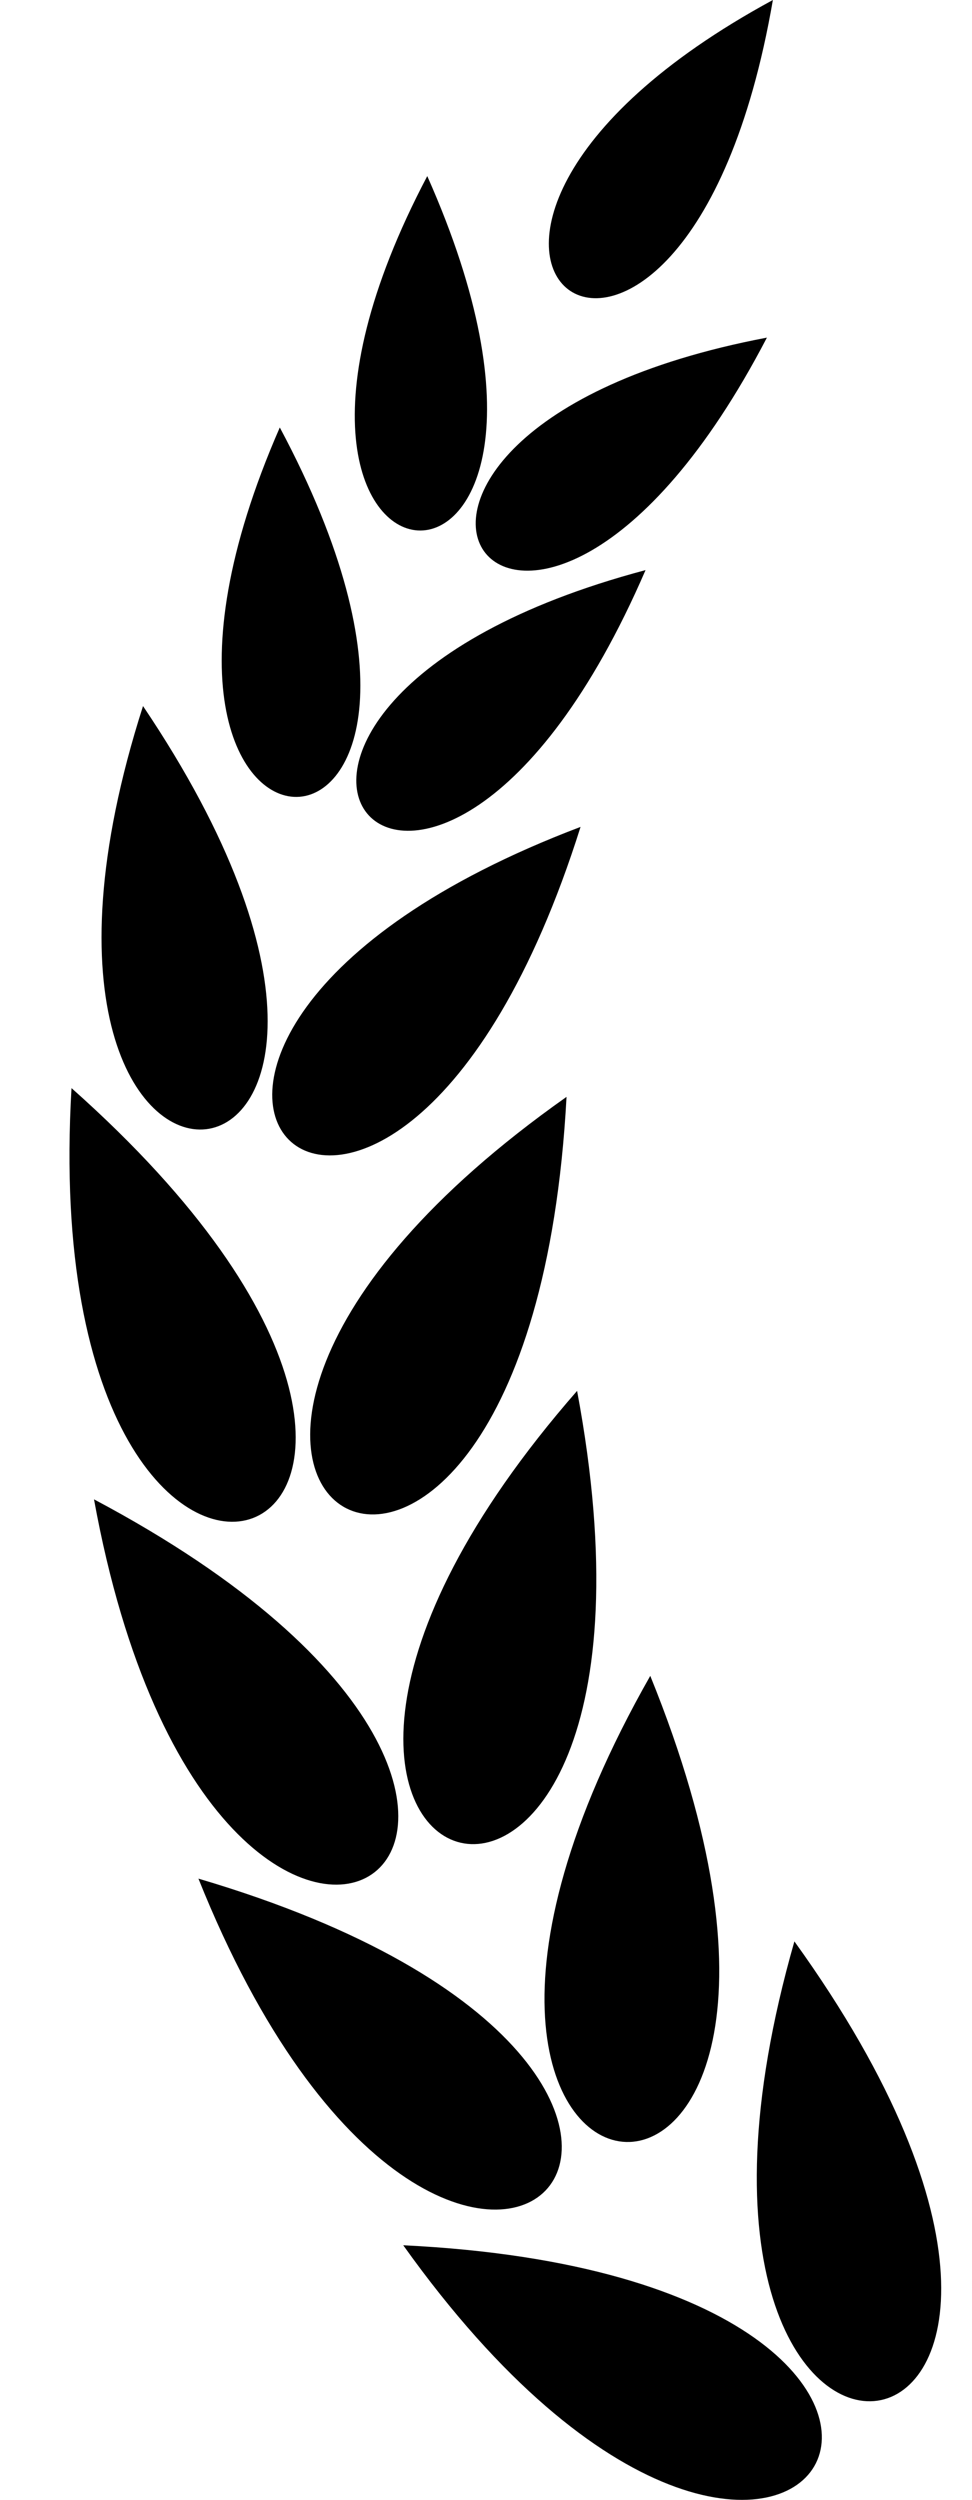
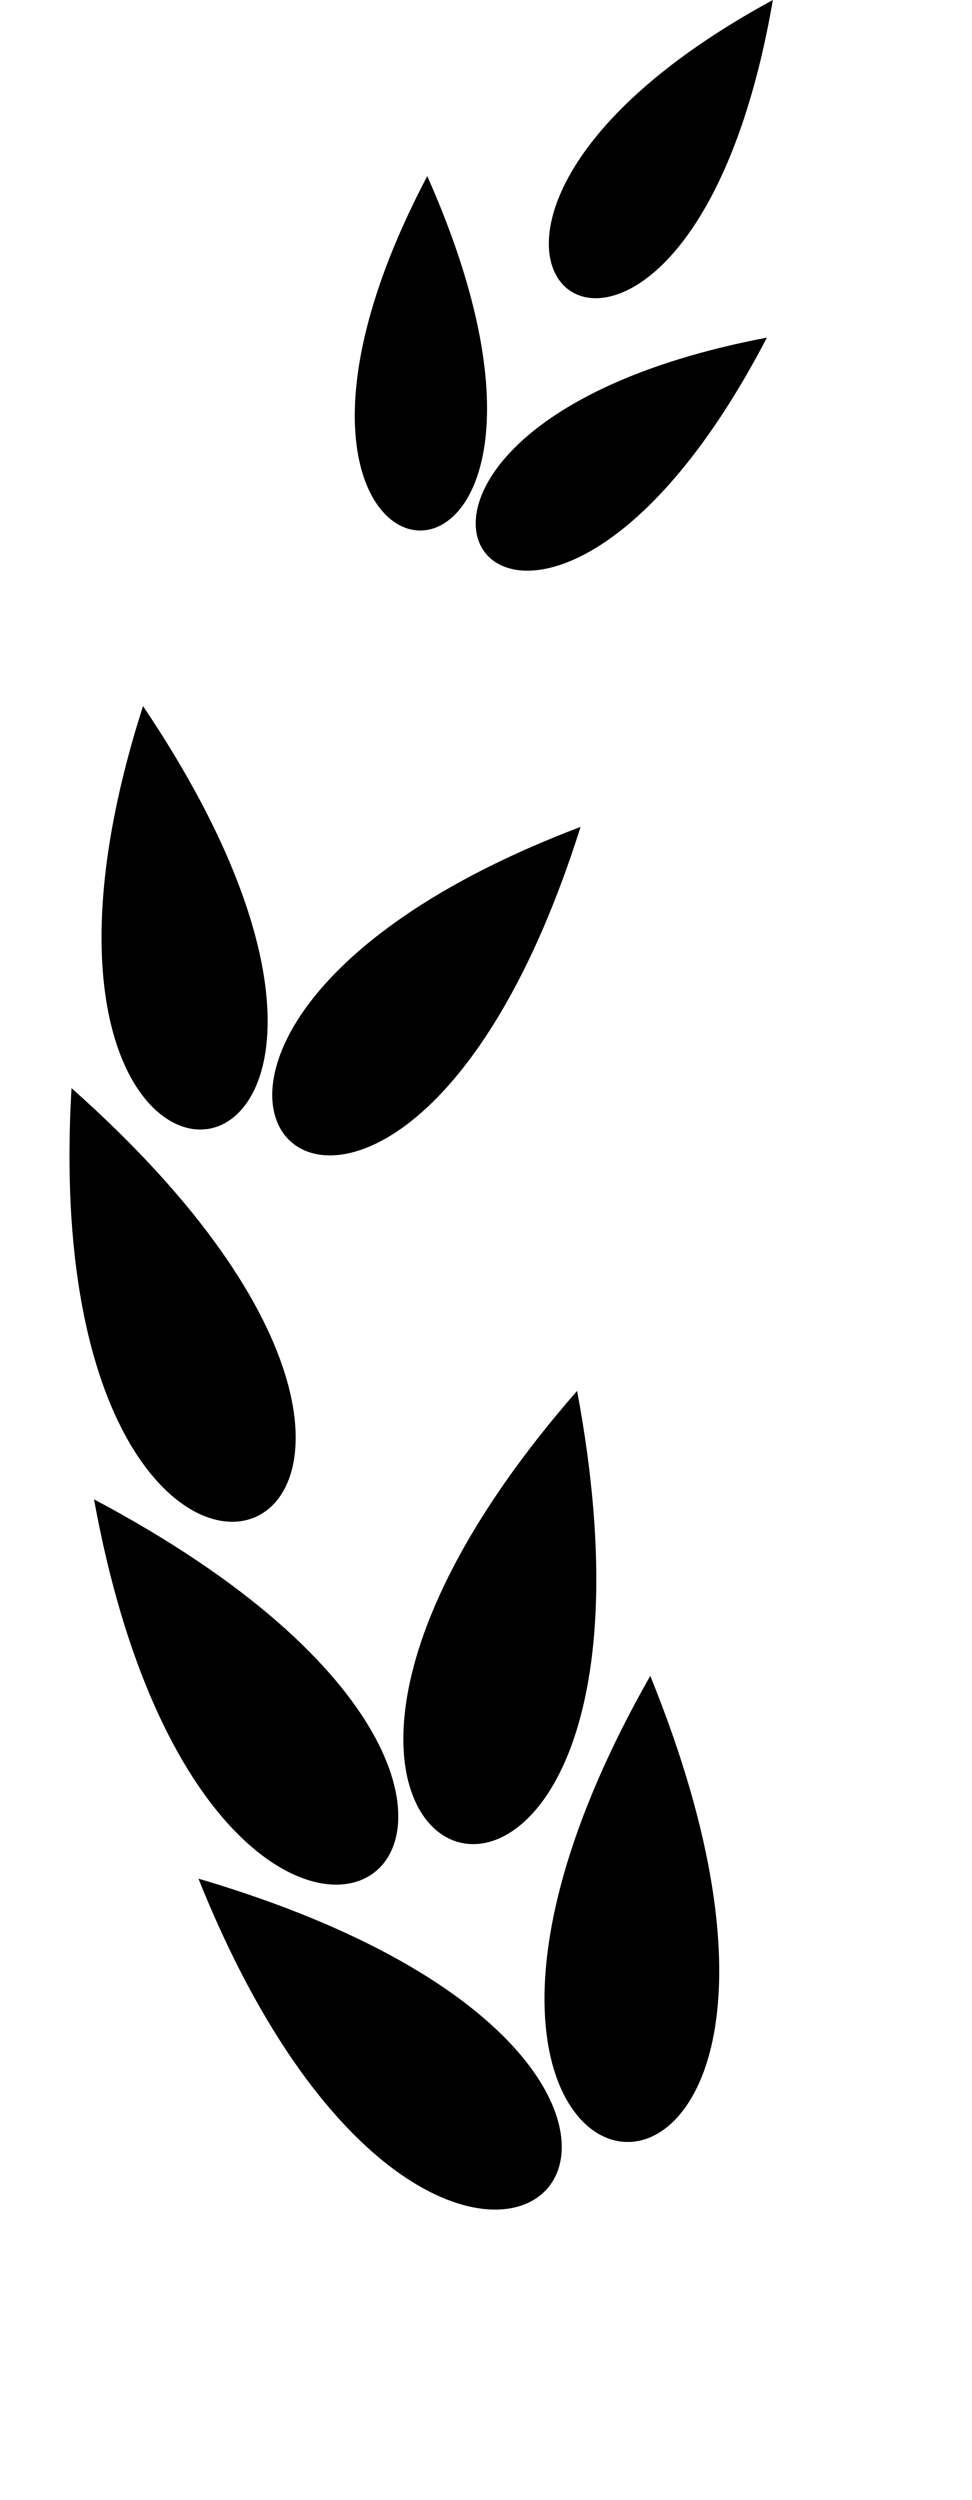
<svg xmlns="http://www.w3.org/2000/svg" width="7" height="18" viewBox="0 0 7 18" fill="none">
  <path d="M5.566 0C2.286 1.78 4.915 3.777 5.566 0V0Z" fill="url(#paint0_linear_1021_8320)" style="" />
  <path d="M3.077 1.268C1.338 4.57 4.633 4.77 3.077 1.268V1.268Z" fill="url(#paint1_linear_1021_8320)" style="" />
  <path d="M5.523 2.431C1.857 3.128 3.753 5.831 5.523 2.431V2.431Z" fill="url(#paint2_linear_1021_8320)" style="" />
-   <path d="M2.015 3.078C0.455 6.645 3.899 6.605 2.015 3.078V3.078Z" fill="url(#paint3_linear_1021_8320)" style="" />
-   <path d="M4.649 4.105C0.886 5.106 3.063 7.775 4.649 4.105V4.105Z" fill="url(#paint4_linear_1021_8320)" style="" />
  <path d="M1.03 5.084C-0.344 9.373 3.614 8.92 1.03 5.084V5.084Z" fill="url(#paint5_linear_1021_8320)" style="" />
-   <path d="M4.181 5.954C-0.03 7.551 2.79 10.365 4.181 5.954V5.954Z" fill="url(#paint6_linear_1021_8320)" style="" />
+   <path d="M4.181 5.954C-0.03 7.551 2.79 10.365 4.181 5.954V5.954" fill="url(#paint6_linear_1021_8320)" style="" />
  <path d="M0.515 7.835C0.228 12.739 4.287 11.186 0.515 7.835V7.835Z" fill="url(#paint7_linear_1021_8320)" style="" />
-   <path d="M4.08 7.898C0.065 10.729 3.809 12.936 4.08 7.898V7.898Z" fill="url(#paint8_linear_1021_8320)" style="" />
  <path d="M0.677 10.796C1.557 15.629 5.134 13.161 0.677 10.796V10.796Z" fill="url(#paint9_linear_1021_8320)" style="" />
  <path d="M4.156 10.015C0.924 13.714 5.084 14.974 4.156 10.015V10.015Z" fill="url(#paint10_linear_1021_8320)" style="" />
  <path d="M1.429 13.527C3.256 18.088 6.268 14.955 1.429 13.527V13.527Z" fill="url(#paint11_linear_1021_8320)" style="" />
  <path d="M4.683 12.067C2.254 16.338 6.581 16.742 4.683 12.067V12.067Z" fill="url(#paint12_linear_1021_8320)" style="" />
-   <path d="M2.904 16.167C5.757 20.167 7.944 16.411 2.904 16.167V16.167Z" fill="url(#paint13_linear_1021_8320)" style="" />
-   <path d="M5.721 13.979C4.369 18.703 8.67 18.074 5.721 13.979V13.979Z" fill="url(#paint14_linear_1021_8320)" style="" />
  <defs>
    <linearGradient id="paint0_linear_1021_8320" x1="1.006" y1="13.903" x2="8.128" y2="12.29" gradientUnits="userSpaceOnUse">
      <stop stop-color="#BF8A35" style="stop-color:#BF8A35;stop-color:color(display-p3 0.749 0.541 0.208);stop-opacity:1;" />
      <stop offset="0.05" stop-color="#C3903B" style="stop-color:#C3903B;stop-color:color(display-p3 0.765 0.565 0.231);stop-opacity:1;" />
      <stop offset="0.12" stop-color="#D0A34C" style="stop-color:#D0A34C;stop-color:color(display-p3 0.816 0.639 0.298);stop-opacity:1;" />
      <stop offset="0.21" stop-color="#E5C268" style="stop-color:#E5C268;stop-color:color(display-p3 0.898 0.761 0.408);stop-opacity:1;" />
      <stop offset="0.24" stop-color="#EFD175" style="stop-color:#EFD175;stop-color:color(display-p3 0.937 0.82 0.459);stop-opacity:1;" />
      <stop offset="0.26" stop-color="#EBCB6F" style="stop-color:#EBCB6F;stop-color:color(display-p3 0.922 0.796 0.435);stop-opacity:1;" />
      <stop offset="0.34" stop-color="#DCB354" style="stop-color:#DCB354;stop-color:color(display-p3 0.863 0.702 0.329);stop-opacity:1;" />
      <stop offset="0.39" stop-color="#D7AB4B" style="stop-color:#D7AB4B;stop-color:color(display-p3 0.843 0.671 0.294);stop-opacity:1;" />
      <stop offset="0.52" stop-color="#D7AE4D" style="stop-color:#D7AE4D;stop-color:color(display-p3 0.843 0.682 0.302);stop-opacity:1;" />
      <stop offset="0.63" stop-color="#E4C366" style="stop-color:#E4C366;stop-color:color(display-p3 0.894 0.765 0.4);stop-opacity:1;" />
      <stop offset="0.78" stop-color="#F2DB82" style="stop-color:#F2DB82;stop-color:color(display-p3 0.949 0.859 0.51);stop-opacity:1;" />
      <stop offset="0.9" stop-color="#FBE993" style="stop-color:#FBE993;stop-color:color(display-p3 0.984 0.914 0.577);stop-opacity:1;" />
      <stop offset="1" stop-color="#FFEF99" style="stop-color:#FFEF99;stop-color:color(display-p3 1 0.937 0.6);stop-opacity:1;" />
    </linearGradient>
    <linearGradient id="paint1_linear_1021_8320" x1="1.006" y1="13.903" x2="8.128" y2="12.29" gradientUnits="userSpaceOnUse">
      <stop stop-color="#BF8A35" style="stop-color:#BF8A35;stop-color:color(display-p3 0.749 0.541 0.208);stop-opacity:1;" />
      <stop offset="0.05" stop-color="#C3903B" style="stop-color:#C3903B;stop-color:color(display-p3 0.765 0.565 0.231);stop-opacity:1;" />
      <stop offset="0.12" stop-color="#D0A34C" style="stop-color:#D0A34C;stop-color:color(display-p3 0.816 0.639 0.298);stop-opacity:1;" />
      <stop offset="0.21" stop-color="#E5C268" style="stop-color:#E5C268;stop-color:color(display-p3 0.898 0.761 0.408);stop-opacity:1;" />
      <stop offset="0.24" stop-color="#EFD175" style="stop-color:#EFD175;stop-color:color(display-p3 0.937 0.82 0.459);stop-opacity:1;" />
      <stop offset="0.26" stop-color="#EBCB6F" style="stop-color:#EBCB6F;stop-color:color(display-p3 0.922 0.796 0.435);stop-opacity:1;" />
      <stop offset="0.34" stop-color="#DCB354" style="stop-color:#DCB354;stop-color:color(display-p3 0.863 0.702 0.329);stop-opacity:1;" />
      <stop offset="0.39" stop-color="#D7AB4B" style="stop-color:#D7AB4B;stop-color:color(display-p3 0.843 0.671 0.294);stop-opacity:1;" />
      <stop offset="0.52" stop-color="#D7AE4D" style="stop-color:#D7AE4D;stop-color:color(display-p3 0.843 0.682 0.302);stop-opacity:1;" />
      <stop offset="0.63" stop-color="#E4C366" style="stop-color:#E4C366;stop-color:color(display-p3 0.894 0.765 0.4);stop-opacity:1;" />
      <stop offset="0.78" stop-color="#F2DB82" style="stop-color:#F2DB82;stop-color:color(display-p3 0.949 0.859 0.51);stop-opacity:1;" />
      <stop offset="0.9" stop-color="#FBE993" style="stop-color:#FBE993;stop-color:color(display-p3 0.984 0.914 0.577);stop-opacity:1;" />
      <stop offset="1" stop-color="#FFEF99" style="stop-color:#FFEF99;stop-color:color(display-p3 1 0.937 0.6);stop-opacity:1;" />
    </linearGradient>
    <linearGradient id="paint2_linear_1021_8320" x1="1.006" y1="13.903" x2="8.128" y2="12.29" gradientUnits="userSpaceOnUse">
      <stop stop-color="#BF8A35" style="stop-color:#BF8A35;stop-color:color(display-p3 0.749 0.541 0.208);stop-opacity:1;" />
      <stop offset="0.05" stop-color="#C3903B" style="stop-color:#C3903B;stop-color:color(display-p3 0.765 0.565 0.231);stop-opacity:1;" />
      <stop offset="0.12" stop-color="#D0A34C" style="stop-color:#D0A34C;stop-color:color(display-p3 0.816 0.639 0.298);stop-opacity:1;" />
      <stop offset="0.21" stop-color="#E5C268" style="stop-color:#E5C268;stop-color:color(display-p3 0.898 0.761 0.408);stop-opacity:1;" />
      <stop offset="0.24" stop-color="#EFD175" style="stop-color:#EFD175;stop-color:color(display-p3 0.937 0.82 0.459);stop-opacity:1;" />
      <stop offset="0.26" stop-color="#EBCB6F" style="stop-color:#EBCB6F;stop-color:color(display-p3 0.922 0.796 0.435);stop-opacity:1;" />
      <stop offset="0.34" stop-color="#DCB354" style="stop-color:#DCB354;stop-color:color(display-p3 0.863 0.702 0.329);stop-opacity:1;" />
      <stop offset="0.39" stop-color="#D7AB4B" style="stop-color:#D7AB4B;stop-color:color(display-p3 0.843 0.671 0.294);stop-opacity:1;" />
      <stop offset="0.52" stop-color="#D7AE4D" style="stop-color:#D7AE4D;stop-color:color(display-p3 0.843 0.682 0.302);stop-opacity:1;" />
      <stop offset="0.63" stop-color="#E4C366" style="stop-color:#E4C366;stop-color:color(display-p3 0.894 0.765 0.4);stop-opacity:1;" />
      <stop offset="0.78" stop-color="#F2DB82" style="stop-color:#F2DB82;stop-color:color(display-p3 0.949 0.859 0.51);stop-opacity:1;" />
      <stop offset="0.9" stop-color="#FBE993" style="stop-color:#FBE993;stop-color:color(display-p3 0.984 0.914 0.577);stop-opacity:1;" />
      <stop offset="1" stop-color="#FFEF99" style="stop-color:#FFEF99;stop-color:color(display-p3 1 0.937 0.6);stop-opacity:1;" />
    </linearGradient>
    <linearGradient id="paint3_linear_1021_8320" x1="1.006" y1="13.903" x2="8.128" y2="12.29" gradientUnits="userSpaceOnUse">
      <stop stop-color="#BF8A35" style="stop-color:#BF8A35;stop-color:color(display-p3 0.749 0.541 0.208);stop-opacity:1;" />
      <stop offset="0.05" stop-color="#C3903B" style="stop-color:#C3903B;stop-color:color(display-p3 0.765 0.565 0.231);stop-opacity:1;" />
      <stop offset="0.12" stop-color="#D0A34C" style="stop-color:#D0A34C;stop-color:color(display-p3 0.816 0.639 0.298);stop-opacity:1;" />
      <stop offset="0.21" stop-color="#E5C268" style="stop-color:#E5C268;stop-color:color(display-p3 0.898 0.761 0.408);stop-opacity:1;" />
      <stop offset="0.24" stop-color="#EFD175" style="stop-color:#EFD175;stop-color:color(display-p3 0.937 0.82 0.459);stop-opacity:1;" />
      <stop offset="0.26" stop-color="#EBCB6F" style="stop-color:#EBCB6F;stop-color:color(display-p3 0.922 0.796 0.435);stop-opacity:1;" />
      <stop offset="0.34" stop-color="#DCB354" style="stop-color:#DCB354;stop-color:color(display-p3 0.863 0.702 0.329);stop-opacity:1;" />
      <stop offset="0.39" stop-color="#D7AB4B" style="stop-color:#D7AB4B;stop-color:color(display-p3 0.843 0.671 0.294);stop-opacity:1;" />
      <stop offset="0.52" stop-color="#D7AE4D" style="stop-color:#D7AE4D;stop-color:color(display-p3 0.843 0.682 0.302);stop-opacity:1;" />
      <stop offset="0.63" stop-color="#E4C366" style="stop-color:#E4C366;stop-color:color(display-p3 0.894 0.765 0.4);stop-opacity:1;" />
      <stop offset="0.78" stop-color="#F2DB82" style="stop-color:#F2DB82;stop-color:color(display-p3 0.949 0.859 0.51);stop-opacity:1;" />
      <stop offset="0.9" stop-color="#FBE993" style="stop-color:#FBE993;stop-color:color(display-p3 0.984 0.914 0.577);stop-opacity:1;" />
      <stop offset="1" stop-color="#FFEF99" style="stop-color:#FFEF99;stop-color:color(display-p3 1 0.937 0.6);stop-opacity:1;" />
    </linearGradient>
    <linearGradient id="paint4_linear_1021_8320" x1="1.006" y1="13.903" x2="8.128" y2="12.29" gradientUnits="userSpaceOnUse">
      <stop stop-color="#BF8A35" style="stop-color:#BF8A35;stop-color:color(display-p3 0.749 0.541 0.208);stop-opacity:1;" />
      <stop offset="0.05" stop-color="#C3903B" style="stop-color:#C3903B;stop-color:color(display-p3 0.765 0.565 0.231);stop-opacity:1;" />
      <stop offset="0.12" stop-color="#D0A34C" style="stop-color:#D0A34C;stop-color:color(display-p3 0.816 0.639 0.298);stop-opacity:1;" />
      <stop offset="0.21" stop-color="#E5C268" style="stop-color:#E5C268;stop-color:color(display-p3 0.898 0.761 0.408);stop-opacity:1;" />
      <stop offset="0.24" stop-color="#EFD175" style="stop-color:#EFD175;stop-color:color(display-p3 0.937 0.82 0.459);stop-opacity:1;" />
      <stop offset="0.26" stop-color="#EBCB6F" style="stop-color:#EBCB6F;stop-color:color(display-p3 0.922 0.796 0.435);stop-opacity:1;" />
      <stop offset="0.34" stop-color="#DCB354" style="stop-color:#DCB354;stop-color:color(display-p3 0.863 0.702 0.329);stop-opacity:1;" />
      <stop offset="0.39" stop-color="#D7AB4B" style="stop-color:#D7AB4B;stop-color:color(display-p3 0.843 0.671 0.294);stop-opacity:1;" />
      <stop offset="0.52" stop-color="#D7AE4D" style="stop-color:#D7AE4D;stop-color:color(display-p3 0.843 0.682 0.302);stop-opacity:1;" />
      <stop offset="0.63" stop-color="#E4C366" style="stop-color:#E4C366;stop-color:color(display-p3 0.894 0.765 0.4);stop-opacity:1;" />
      <stop offset="0.78" stop-color="#F2DB82" style="stop-color:#F2DB82;stop-color:color(display-p3 0.949 0.859 0.51);stop-opacity:1;" />
      <stop offset="0.9" stop-color="#FBE993" style="stop-color:#FBE993;stop-color:color(display-p3 0.984 0.914 0.577);stop-opacity:1;" />
      <stop offset="1" stop-color="#FFEF99" style="stop-color:#FFEF99;stop-color:color(display-p3 1 0.937 0.6);stop-opacity:1;" />
    </linearGradient>
    <linearGradient id="paint5_linear_1021_8320" x1="1.006" y1="13.903" x2="8.128" y2="12.29" gradientUnits="userSpaceOnUse">
      <stop stop-color="#BF8A35" style="stop-color:#BF8A35;stop-color:color(display-p3 0.749 0.541 0.208);stop-opacity:1;" />
      <stop offset="0.05" stop-color="#C3903B" style="stop-color:#C3903B;stop-color:color(display-p3 0.765 0.565 0.231);stop-opacity:1;" />
      <stop offset="0.12" stop-color="#D0A34C" style="stop-color:#D0A34C;stop-color:color(display-p3 0.816 0.639 0.298);stop-opacity:1;" />
      <stop offset="0.21" stop-color="#E5C268" style="stop-color:#E5C268;stop-color:color(display-p3 0.898 0.761 0.408);stop-opacity:1;" />
      <stop offset="0.24" stop-color="#EFD175" style="stop-color:#EFD175;stop-color:color(display-p3 0.937 0.82 0.459);stop-opacity:1;" />
      <stop offset="0.26" stop-color="#EBCB6F" style="stop-color:#EBCB6F;stop-color:color(display-p3 0.922 0.796 0.435);stop-opacity:1;" />
      <stop offset="0.34" stop-color="#DCB354" style="stop-color:#DCB354;stop-color:color(display-p3 0.863 0.702 0.329);stop-opacity:1;" />
      <stop offset="0.39" stop-color="#D7AB4B" style="stop-color:#D7AB4B;stop-color:color(display-p3 0.843 0.671 0.294);stop-opacity:1;" />
      <stop offset="0.52" stop-color="#D7AE4D" style="stop-color:#D7AE4D;stop-color:color(display-p3 0.843 0.682 0.302);stop-opacity:1;" />
      <stop offset="0.63" stop-color="#E4C366" style="stop-color:#E4C366;stop-color:color(display-p3 0.894 0.765 0.4);stop-opacity:1;" />
      <stop offset="0.78" stop-color="#F2DB82" style="stop-color:#F2DB82;stop-color:color(display-p3 0.949 0.859 0.51);stop-opacity:1;" />
      <stop offset="0.9" stop-color="#FBE993" style="stop-color:#FBE993;stop-color:color(display-p3 0.984 0.914 0.577);stop-opacity:1;" />
      <stop offset="1" stop-color="#FFEF99" style="stop-color:#FFEF99;stop-color:color(display-p3 1 0.937 0.6);stop-opacity:1;" />
    </linearGradient>
    <linearGradient id="paint6_linear_1021_8320" x1="1.006" y1="13.903" x2="8.128" y2="12.29" gradientUnits="userSpaceOnUse">
      <stop stop-color="#BF8A35" style="stop-color:#BF8A35;stop-color:color(display-p3 0.749 0.541 0.208);stop-opacity:1;" />
      <stop offset="0.05" stop-color="#C3903B" style="stop-color:#C3903B;stop-color:color(display-p3 0.765 0.565 0.231);stop-opacity:1;" />
      <stop offset="0.12" stop-color="#D0A34C" style="stop-color:#D0A34C;stop-color:color(display-p3 0.816 0.639 0.298);stop-opacity:1;" />
      <stop offset="0.21" stop-color="#E5C268" style="stop-color:#E5C268;stop-color:color(display-p3 0.898 0.761 0.408);stop-opacity:1;" />
      <stop offset="0.24" stop-color="#EFD175" style="stop-color:#EFD175;stop-color:color(display-p3 0.937 0.82 0.459);stop-opacity:1;" />
      <stop offset="0.26" stop-color="#EBCB6F" style="stop-color:#EBCB6F;stop-color:color(display-p3 0.922 0.796 0.435);stop-opacity:1;" />
      <stop offset="0.34" stop-color="#DCB354" style="stop-color:#DCB354;stop-color:color(display-p3 0.863 0.702 0.329);stop-opacity:1;" />
      <stop offset="0.39" stop-color="#D7AB4B" style="stop-color:#D7AB4B;stop-color:color(display-p3 0.843 0.671 0.294);stop-opacity:1;" />
      <stop offset="0.52" stop-color="#D7AE4D" style="stop-color:#D7AE4D;stop-color:color(display-p3 0.843 0.682 0.302);stop-opacity:1;" />
      <stop offset="0.63" stop-color="#E4C366" style="stop-color:#E4C366;stop-color:color(display-p3 0.894 0.765 0.4);stop-opacity:1;" />
      <stop offset="0.78" stop-color="#F2DB82" style="stop-color:#F2DB82;stop-color:color(display-p3 0.949 0.859 0.51);stop-opacity:1;" />
      <stop offset="0.9" stop-color="#FBE993" style="stop-color:#FBE993;stop-color:color(display-p3 0.984 0.914 0.577);stop-opacity:1;" />
      <stop offset="1" stop-color="#FFEF99" style="stop-color:#FFEF99;stop-color:color(display-p3 1 0.937 0.6);stop-opacity:1;" />
    </linearGradient>
    <linearGradient id="paint7_linear_1021_8320" x1="1.006" y1="13.903" x2="8.128" y2="12.29" gradientUnits="userSpaceOnUse">
      <stop stop-color="#BF8A35" style="stop-color:#BF8A35;stop-color:color(display-p3 0.749 0.541 0.208);stop-opacity:1;" />
      <stop offset="0.05" stop-color="#C3903B" style="stop-color:#C3903B;stop-color:color(display-p3 0.765 0.565 0.231);stop-opacity:1;" />
      <stop offset="0.12" stop-color="#D0A34C" style="stop-color:#D0A34C;stop-color:color(display-p3 0.816 0.639 0.298);stop-opacity:1;" />
      <stop offset="0.21" stop-color="#E5C268" style="stop-color:#E5C268;stop-color:color(display-p3 0.898 0.761 0.408);stop-opacity:1;" />
      <stop offset="0.24" stop-color="#EFD175" style="stop-color:#EFD175;stop-color:color(display-p3 0.937 0.82 0.459);stop-opacity:1;" />
      <stop offset="0.26" stop-color="#EBCB6F" style="stop-color:#EBCB6F;stop-color:color(display-p3 0.922 0.796 0.435);stop-opacity:1;" />
      <stop offset="0.34" stop-color="#DCB354" style="stop-color:#DCB354;stop-color:color(display-p3 0.863 0.702 0.329);stop-opacity:1;" />
      <stop offset="0.39" stop-color="#D7AB4B" style="stop-color:#D7AB4B;stop-color:color(display-p3 0.843 0.671 0.294);stop-opacity:1;" />
      <stop offset="0.52" stop-color="#D7AE4D" style="stop-color:#D7AE4D;stop-color:color(display-p3 0.843 0.682 0.302);stop-opacity:1;" />
      <stop offset="0.63" stop-color="#E4C366" style="stop-color:#E4C366;stop-color:color(display-p3 0.894 0.765 0.4);stop-opacity:1;" />
      <stop offset="0.78" stop-color="#F2DB82" style="stop-color:#F2DB82;stop-color:color(display-p3 0.949 0.859 0.51);stop-opacity:1;" />
      <stop offset="0.9" stop-color="#FBE993" style="stop-color:#FBE993;stop-color:color(display-p3 0.984 0.914 0.577);stop-opacity:1;" />
      <stop offset="1" stop-color="#FFEF99" style="stop-color:#FFEF99;stop-color:color(display-p3 1 0.937 0.6);stop-opacity:1;" />
    </linearGradient>
    <linearGradient id="paint8_linear_1021_8320" x1="1.006" y1="13.903" x2="8.128" y2="12.29" gradientUnits="userSpaceOnUse">
      <stop stop-color="#BF8A35" style="stop-color:#BF8A35;stop-color:color(display-p3 0.749 0.541 0.208);stop-opacity:1;" />
      <stop offset="0.05" stop-color="#C3903B" style="stop-color:#C3903B;stop-color:color(display-p3 0.765 0.565 0.231);stop-opacity:1;" />
      <stop offset="0.12" stop-color="#D0A34C" style="stop-color:#D0A34C;stop-color:color(display-p3 0.816 0.639 0.298);stop-opacity:1;" />
      <stop offset="0.21" stop-color="#E5C268" style="stop-color:#E5C268;stop-color:color(display-p3 0.898 0.761 0.408);stop-opacity:1;" />
      <stop offset="0.24" stop-color="#EFD175" style="stop-color:#EFD175;stop-color:color(display-p3 0.937 0.82 0.459);stop-opacity:1;" />
      <stop offset="0.26" stop-color="#EBCB6F" style="stop-color:#EBCB6F;stop-color:color(display-p3 0.922 0.796 0.435);stop-opacity:1;" />
      <stop offset="0.34" stop-color="#DCB354" style="stop-color:#DCB354;stop-color:color(display-p3 0.863 0.702 0.329);stop-opacity:1;" />
      <stop offset="0.39" stop-color="#D7AB4B" style="stop-color:#D7AB4B;stop-color:color(display-p3 0.843 0.671 0.294);stop-opacity:1;" />
      <stop offset="0.52" stop-color="#D7AE4D" style="stop-color:#D7AE4D;stop-color:color(display-p3 0.843 0.682 0.302);stop-opacity:1;" />
      <stop offset="0.63" stop-color="#E4C366" style="stop-color:#E4C366;stop-color:color(display-p3 0.894 0.765 0.4);stop-opacity:1;" />
      <stop offset="0.78" stop-color="#F2DB82" style="stop-color:#F2DB82;stop-color:color(display-p3 0.949 0.859 0.51);stop-opacity:1;" />
      <stop offset="0.9" stop-color="#FBE993" style="stop-color:#FBE993;stop-color:color(display-p3 0.984 0.914 0.577);stop-opacity:1;" />
      <stop offset="1" stop-color="#FFEF99" style="stop-color:#FFEF99;stop-color:color(display-p3 1 0.937 0.6);stop-opacity:1;" />
    </linearGradient>
    <linearGradient id="paint9_linear_1021_8320" x1="1.006" y1="13.903" x2="8.128" y2="12.29" gradientUnits="userSpaceOnUse">
      <stop stop-color="#BF8A35" style="stop-color:#BF8A35;stop-color:color(display-p3 0.749 0.541 0.208);stop-opacity:1;" />
      <stop offset="0.05" stop-color="#C3903B" style="stop-color:#C3903B;stop-color:color(display-p3 0.765 0.565 0.231);stop-opacity:1;" />
      <stop offset="0.12" stop-color="#D0A34C" style="stop-color:#D0A34C;stop-color:color(display-p3 0.816 0.639 0.298);stop-opacity:1;" />
      <stop offset="0.21" stop-color="#E5C268" style="stop-color:#E5C268;stop-color:color(display-p3 0.898 0.761 0.408);stop-opacity:1;" />
      <stop offset="0.24" stop-color="#EFD175" style="stop-color:#EFD175;stop-color:color(display-p3 0.937 0.82 0.459);stop-opacity:1;" />
      <stop offset="0.26" stop-color="#EBCB6F" style="stop-color:#EBCB6F;stop-color:color(display-p3 0.922 0.796 0.435);stop-opacity:1;" />
      <stop offset="0.34" stop-color="#DCB354" style="stop-color:#DCB354;stop-color:color(display-p3 0.863 0.702 0.329);stop-opacity:1;" />
      <stop offset="0.39" stop-color="#D7AB4B" style="stop-color:#D7AB4B;stop-color:color(display-p3 0.843 0.671 0.294);stop-opacity:1;" />
      <stop offset="0.52" stop-color="#D7AE4D" style="stop-color:#D7AE4D;stop-color:color(display-p3 0.843 0.682 0.302);stop-opacity:1;" />
      <stop offset="0.63" stop-color="#E4C366" style="stop-color:#E4C366;stop-color:color(display-p3 0.894 0.765 0.4);stop-opacity:1;" />
      <stop offset="0.78" stop-color="#F2DB82" style="stop-color:#F2DB82;stop-color:color(display-p3 0.949 0.859 0.51);stop-opacity:1;" />
      <stop offset="0.9" stop-color="#FBE993" style="stop-color:#FBE993;stop-color:color(display-p3 0.984 0.914 0.577);stop-opacity:1;" />
      <stop offset="1" stop-color="#FFEF99" style="stop-color:#FFEF99;stop-color:color(display-p3 1 0.937 0.6);stop-opacity:1;" />
    </linearGradient>
    <linearGradient id="paint10_linear_1021_8320" x1="1.006" y1="13.903" x2="8.128" y2="12.29" gradientUnits="userSpaceOnUse">
      <stop stop-color="#BF8A35" style="stop-color:#BF8A35;stop-color:color(display-p3 0.749 0.541 0.208);stop-opacity:1;" />
      <stop offset="0.05" stop-color="#C3903B" style="stop-color:#C3903B;stop-color:color(display-p3 0.765 0.565 0.231);stop-opacity:1;" />
      <stop offset="0.12" stop-color="#D0A34C" style="stop-color:#D0A34C;stop-color:color(display-p3 0.816 0.639 0.298);stop-opacity:1;" />
      <stop offset="0.21" stop-color="#E5C268" style="stop-color:#E5C268;stop-color:color(display-p3 0.898 0.761 0.408);stop-opacity:1;" />
      <stop offset="0.24" stop-color="#EFD175" style="stop-color:#EFD175;stop-color:color(display-p3 0.937 0.82 0.459);stop-opacity:1;" />
      <stop offset="0.26" stop-color="#EBCB6F" style="stop-color:#EBCB6F;stop-color:color(display-p3 0.922 0.796 0.435);stop-opacity:1;" />
      <stop offset="0.34" stop-color="#DCB354" style="stop-color:#DCB354;stop-color:color(display-p3 0.863 0.702 0.329);stop-opacity:1;" />
      <stop offset="0.39" stop-color="#D7AB4B" style="stop-color:#D7AB4B;stop-color:color(display-p3 0.843 0.671 0.294);stop-opacity:1;" />
      <stop offset="0.52" stop-color="#D7AE4D" style="stop-color:#D7AE4D;stop-color:color(display-p3 0.843 0.682 0.302);stop-opacity:1;" />
      <stop offset="0.63" stop-color="#E4C366" style="stop-color:#E4C366;stop-color:color(display-p3 0.894 0.765 0.4);stop-opacity:1;" />
      <stop offset="0.78" stop-color="#F2DB82" style="stop-color:#F2DB82;stop-color:color(display-p3 0.949 0.859 0.51);stop-opacity:1;" />
      <stop offset="0.9" stop-color="#FBE993" style="stop-color:#FBE993;stop-color:color(display-p3 0.984 0.914 0.577);stop-opacity:1;" />
      <stop offset="1" stop-color="#FFEF99" style="stop-color:#FFEF99;stop-color:color(display-p3 1 0.937 0.6);stop-opacity:1;" />
    </linearGradient>
    <linearGradient id="paint11_linear_1021_8320" x1="1.006" y1="13.903" x2="8.128" y2="12.29" gradientUnits="userSpaceOnUse">
      <stop stop-color="#BF8A35" style="stop-color:#BF8A35;stop-color:color(display-p3 0.749 0.541 0.208);stop-opacity:1;" />
      <stop offset="0.05" stop-color="#C3903B" style="stop-color:#C3903B;stop-color:color(display-p3 0.765 0.565 0.231);stop-opacity:1;" />
      <stop offset="0.12" stop-color="#D0A34C" style="stop-color:#D0A34C;stop-color:color(display-p3 0.816 0.639 0.298);stop-opacity:1;" />
      <stop offset="0.21" stop-color="#E5C268" style="stop-color:#E5C268;stop-color:color(display-p3 0.898 0.761 0.408);stop-opacity:1;" />
      <stop offset="0.24" stop-color="#EFD175" style="stop-color:#EFD175;stop-color:color(display-p3 0.937 0.82 0.459);stop-opacity:1;" />
      <stop offset="0.26" stop-color="#EBCB6F" style="stop-color:#EBCB6F;stop-color:color(display-p3 0.922 0.796 0.435);stop-opacity:1;" />
      <stop offset="0.34" stop-color="#DCB354" style="stop-color:#DCB354;stop-color:color(display-p3 0.863 0.702 0.329);stop-opacity:1;" />
      <stop offset="0.39" stop-color="#D7AB4B" style="stop-color:#D7AB4B;stop-color:color(display-p3 0.843 0.671 0.294);stop-opacity:1;" />
      <stop offset="0.52" stop-color="#D7AE4D" style="stop-color:#D7AE4D;stop-color:color(display-p3 0.843 0.682 0.302);stop-opacity:1;" />
      <stop offset="0.63" stop-color="#E4C366" style="stop-color:#E4C366;stop-color:color(display-p3 0.894 0.765 0.4);stop-opacity:1;" />
      <stop offset="0.78" stop-color="#F2DB82" style="stop-color:#F2DB82;stop-color:color(display-p3 0.949 0.859 0.51);stop-opacity:1;" />
      <stop offset="0.9" stop-color="#FBE993" style="stop-color:#FBE993;stop-color:color(display-p3 0.984 0.914 0.577);stop-opacity:1;" />
      <stop offset="1" stop-color="#FFEF99" style="stop-color:#FFEF99;stop-color:color(display-p3 1 0.937 0.6);stop-opacity:1;" />
    </linearGradient>
    <linearGradient id="paint12_linear_1021_8320" x1="1.006" y1="13.903" x2="8.128" y2="12.29" gradientUnits="userSpaceOnUse">
      <stop stop-color="#BF8A35" style="stop-color:#BF8A35;stop-color:color(display-p3 0.749 0.541 0.208);stop-opacity:1;" />
      <stop offset="0.05" stop-color="#C3903B" style="stop-color:#C3903B;stop-color:color(display-p3 0.765 0.565 0.231);stop-opacity:1;" />
      <stop offset="0.12" stop-color="#D0A34C" style="stop-color:#D0A34C;stop-color:color(display-p3 0.816 0.639 0.298);stop-opacity:1;" />
      <stop offset="0.21" stop-color="#E5C268" style="stop-color:#E5C268;stop-color:color(display-p3 0.898 0.761 0.408);stop-opacity:1;" />
      <stop offset="0.24" stop-color="#EFD175" style="stop-color:#EFD175;stop-color:color(display-p3 0.937 0.82 0.459);stop-opacity:1;" />
      <stop offset="0.26" stop-color="#EBCB6F" style="stop-color:#EBCB6F;stop-color:color(display-p3 0.922 0.796 0.435);stop-opacity:1;" />
      <stop offset="0.34" stop-color="#DCB354" style="stop-color:#DCB354;stop-color:color(display-p3 0.863 0.702 0.329);stop-opacity:1;" />
      <stop offset="0.39" stop-color="#D7AB4B" style="stop-color:#D7AB4B;stop-color:color(display-p3 0.843 0.671 0.294);stop-opacity:1;" />
      <stop offset="0.52" stop-color="#D7AE4D" style="stop-color:#D7AE4D;stop-color:color(display-p3 0.843 0.682 0.302);stop-opacity:1;" />
      <stop offset="0.63" stop-color="#E4C366" style="stop-color:#E4C366;stop-color:color(display-p3 0.894 0.765 0.4);stop-opacity:1;" />
      <stop offset="0.78" stop-color="#F2DB82" style="stop-color:#F2DB82;stop-color:color(display-p3 0.949 0.859 0.51);stop-opacity:1;" />
      <stop offset="0.9" stop-color="#FBE993" style="stop-color:#FBE993;stop-color:color(display-p3 0.984 0.914 0.577);stop-opacity:1;" />
      <stop offset="1" stop-color="#FFEF99" style="stop-color:#FFEF99;stop-color:color(display-p3 1 0.937 0.6);stop-opacity:1;" />
    </linearGradient>
    <linearGradient id="paint13_linear_1021_8320" x1="1.006" y1="13.903" x2="8.128" y2="12.29" gradientUnits="userSpaceOnUse">
      <stop stop-color="#BF8A35" style="stop-color:#BF8A35;stop-color:color(display-p3 0.749 0.541 0.208);stop-opacity:1;" />
      <stop offset="0.05" stop-color="#C3903B" style="stop-color:#C3903B;stop-color:color(display-p3 0.765 0.565 0.231);stop-opacity:1;" />
      <stop offset="0.12" stop-color="#D0A34C" style="stop-color:#D0A34C;stop-color:color(display-p3 0.816 0.639 0.298);stop-opacity:1;" />
      <stop offset="0.21" stop-color="#E5C268" style="stop-color:#E5C268;stop-color:color(display-p3 0.898 0.761 0.408);stop-opacity:1;" />
      <stop offset="0.24" stop-color="#EFD175" style="stop-color:#EFD175;stop-color:color(display-p3 0.937 0.82 0.459);stop-opacity:1;" />
      <stop offset="0.26" stop-color="#EBCB6F" style="stop-color:#EBCB6F;stop-color:color(display-p3 0.922 0.796 0.435);stop-opacity:1;" />
      <stop offset="0.34" stop-color="#DCB354" style="stop-color:#DCB354;stop-color:color(display-p3 0.863 0.702 0.329);stop-opacity:1;" />
      <stop offset="0.39" stop-color="#D7AB4B" style="stop-color:#D7AB4B;stop-color:color(display-p3 0.843 0.671 0.294);stop-opacity:1;" />
      <stop offset="0.52" stop-color="#D7AE4D" style="stop-color:#D7AE4D;stop-color:color(display-p3 0.843 0.682 0.302);stop-opacity:1;" />
      <stop offset="0.63" stop-color="#E4C366" style="stop-color:#E4C366;stop-color:color(display-p3 0.894 0.765 0.4);stop-opacity:1;" />
      <stop offset="0.78" stop-color="#F2DB82" style="stop-color:#F2DB82;stop-color:color(display-p3 0.949 0.859 0.51);stop-opacity:1;" />
      <stop offset="0.9" stop-color="#FBE993" style="stop-color:#FBE993;stop-color:color(display-p3 0.984 0.914 0.577);stop-opacity:1;" />
      <stop offset="1" stop-color="#FFEF99" style="stop-color:#FFEF99;stop-color:color(display-p3 1 0.937 0.6);stop-opacity:1;" />
    </linearGradient>
    <linearGradient id="paint14_linear_1021_8320" x1="1.006" y1="13.903" x2="8.128" y2="12.29" gradientUnits="userSpaceOnUse">
      <stop stop-color="#BF8A35" style="stop-color:#BF8A35;stop-color:color(display-p3 0.749 0.541 0.208);stop-opacity:1;" />
      <stop offset="0.05" stop-color="#C3903B" style="stop-color:#C3903B;stop-color:color(display-p3 0.765 0.565 0.231);stop-opacity:1;" />
      <stop offset="0.12" stop-color="#D0A34C" style="stop-color:#D0A34C;stop-color:color(display-p3 0.816 0.639 0.298);stop-opacity:1;" />
      <stop offset="0.21" stop-color="#E5C268" style="stop-color:#E5C268;stop-color:color(display-p3 0.898 0.761 0.408);stop-opacity:1;" />
      <stop offset="0.24" stop-color="#EFD175" style="stop-color:#EFD175;stop-color:color(display-p3 0.937 0.82 0.459);stop-opacity:1;" />
      <stop offset="0.26" stop-color="#EBCB6F" style="stop-color:#EBCB6F;stop-color:color(display-p3 0.922 0.796 0.435);stop-opacity:1;" />
      <stop offset="0.34" stop-color="#DCB354" style="stop-color:#DCB354;stop-color:color(display-p3 0.863 0.702 0.329);stop-opacity:1;" />
      <stop offset="0.39" stop-color="#D7AB4B" style="stop-color:#D7AB4B;stop-color:color(display-p3 0.843 0.671 0.294);stop-opacity:1;" />
      <stop offset="0.52" stop-color="#D7AE4D" style="stop-color:#D7AE4D;stop-color:color(display-p3 0.843 0.682 0.302);stop-opacity:1;" />
      <stop offset="0.63" stop-color="#E4C366" style="stop-color:#E4C366;stop-color:color(display-p3 0.894 0.765 0.4);stop-opacity:1;" />
      <stop offset="0.78" stop-color="#F2DB82" style="stop-color:#F2DB82;stop-color:color(display-p3 0.949 0.859 0.51);stop-opacity:1;" />
      <stop offset="0.9" stop-color="#FBE993" style="stop-color:#FBE993;stop-color:color(display-p3 0.984 0.914 0.577);stop-opacity:1;" />
      <stop offset="1" stop-color="#FFEF99" style="stop-color:#FFEF99;stop-color:color(display-p3 1 0.937 0.6);stop-opacity:1;" />
    </linearGradient>
  </defs>
</svg>